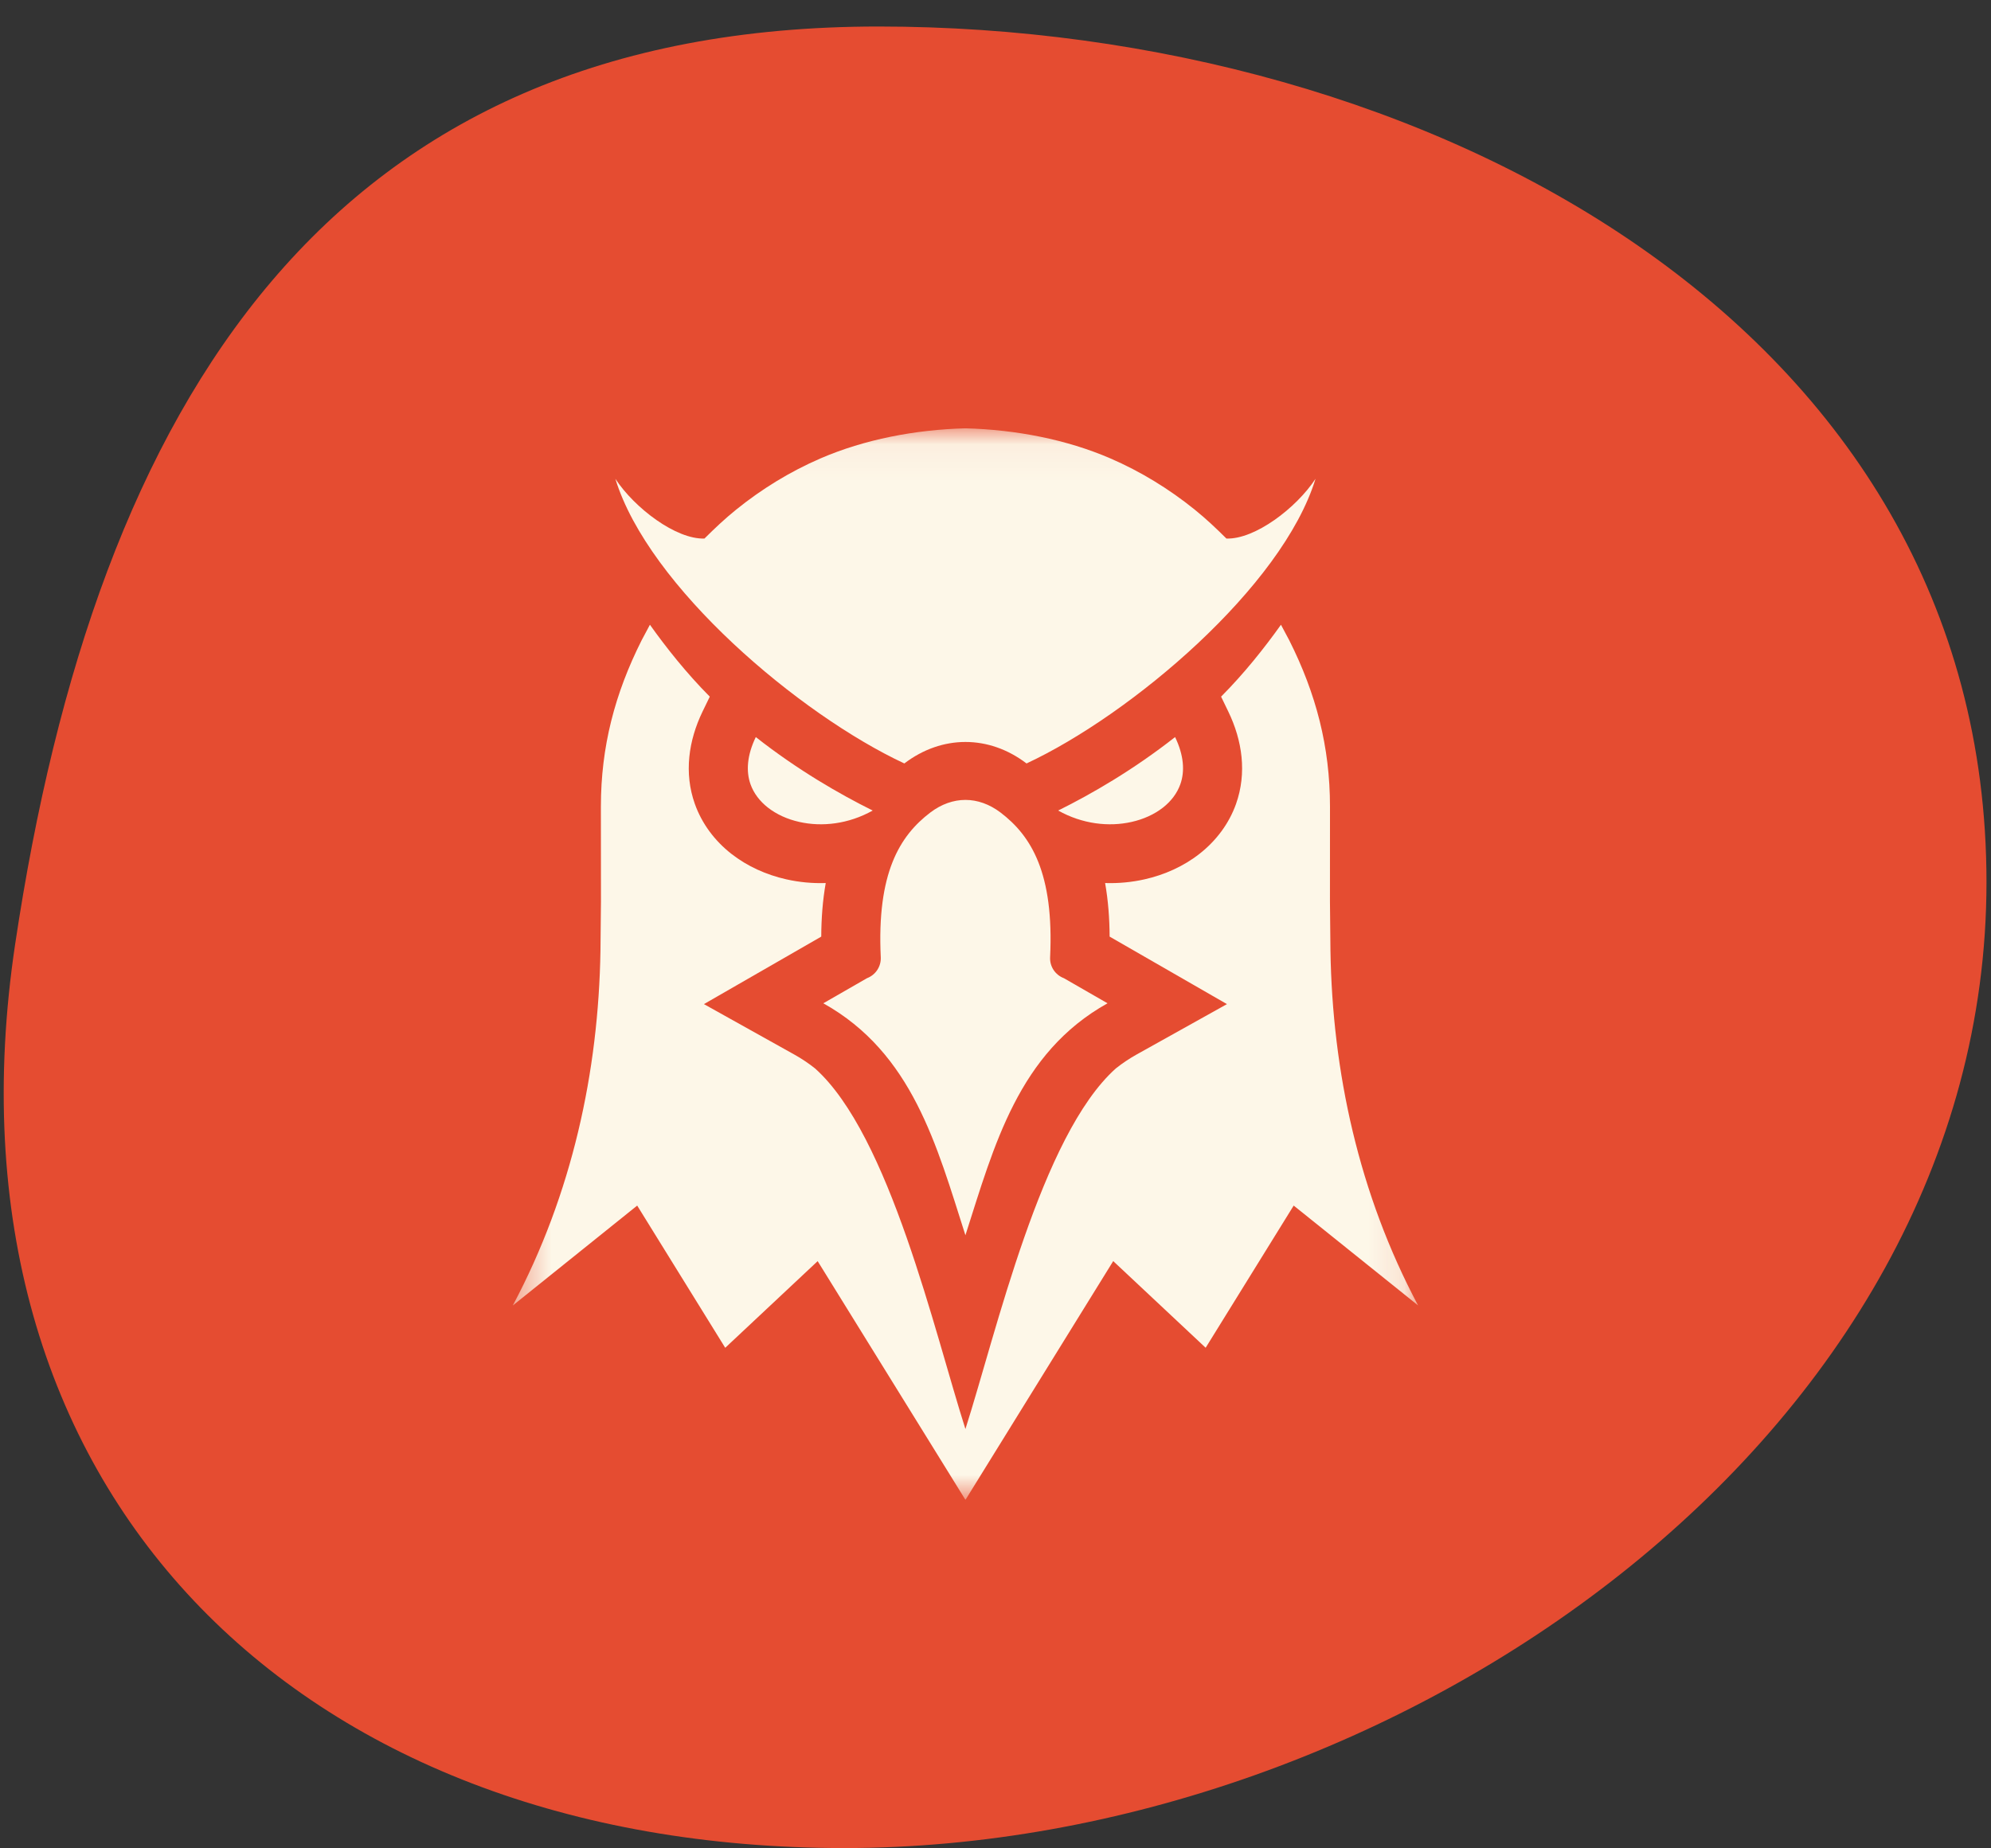
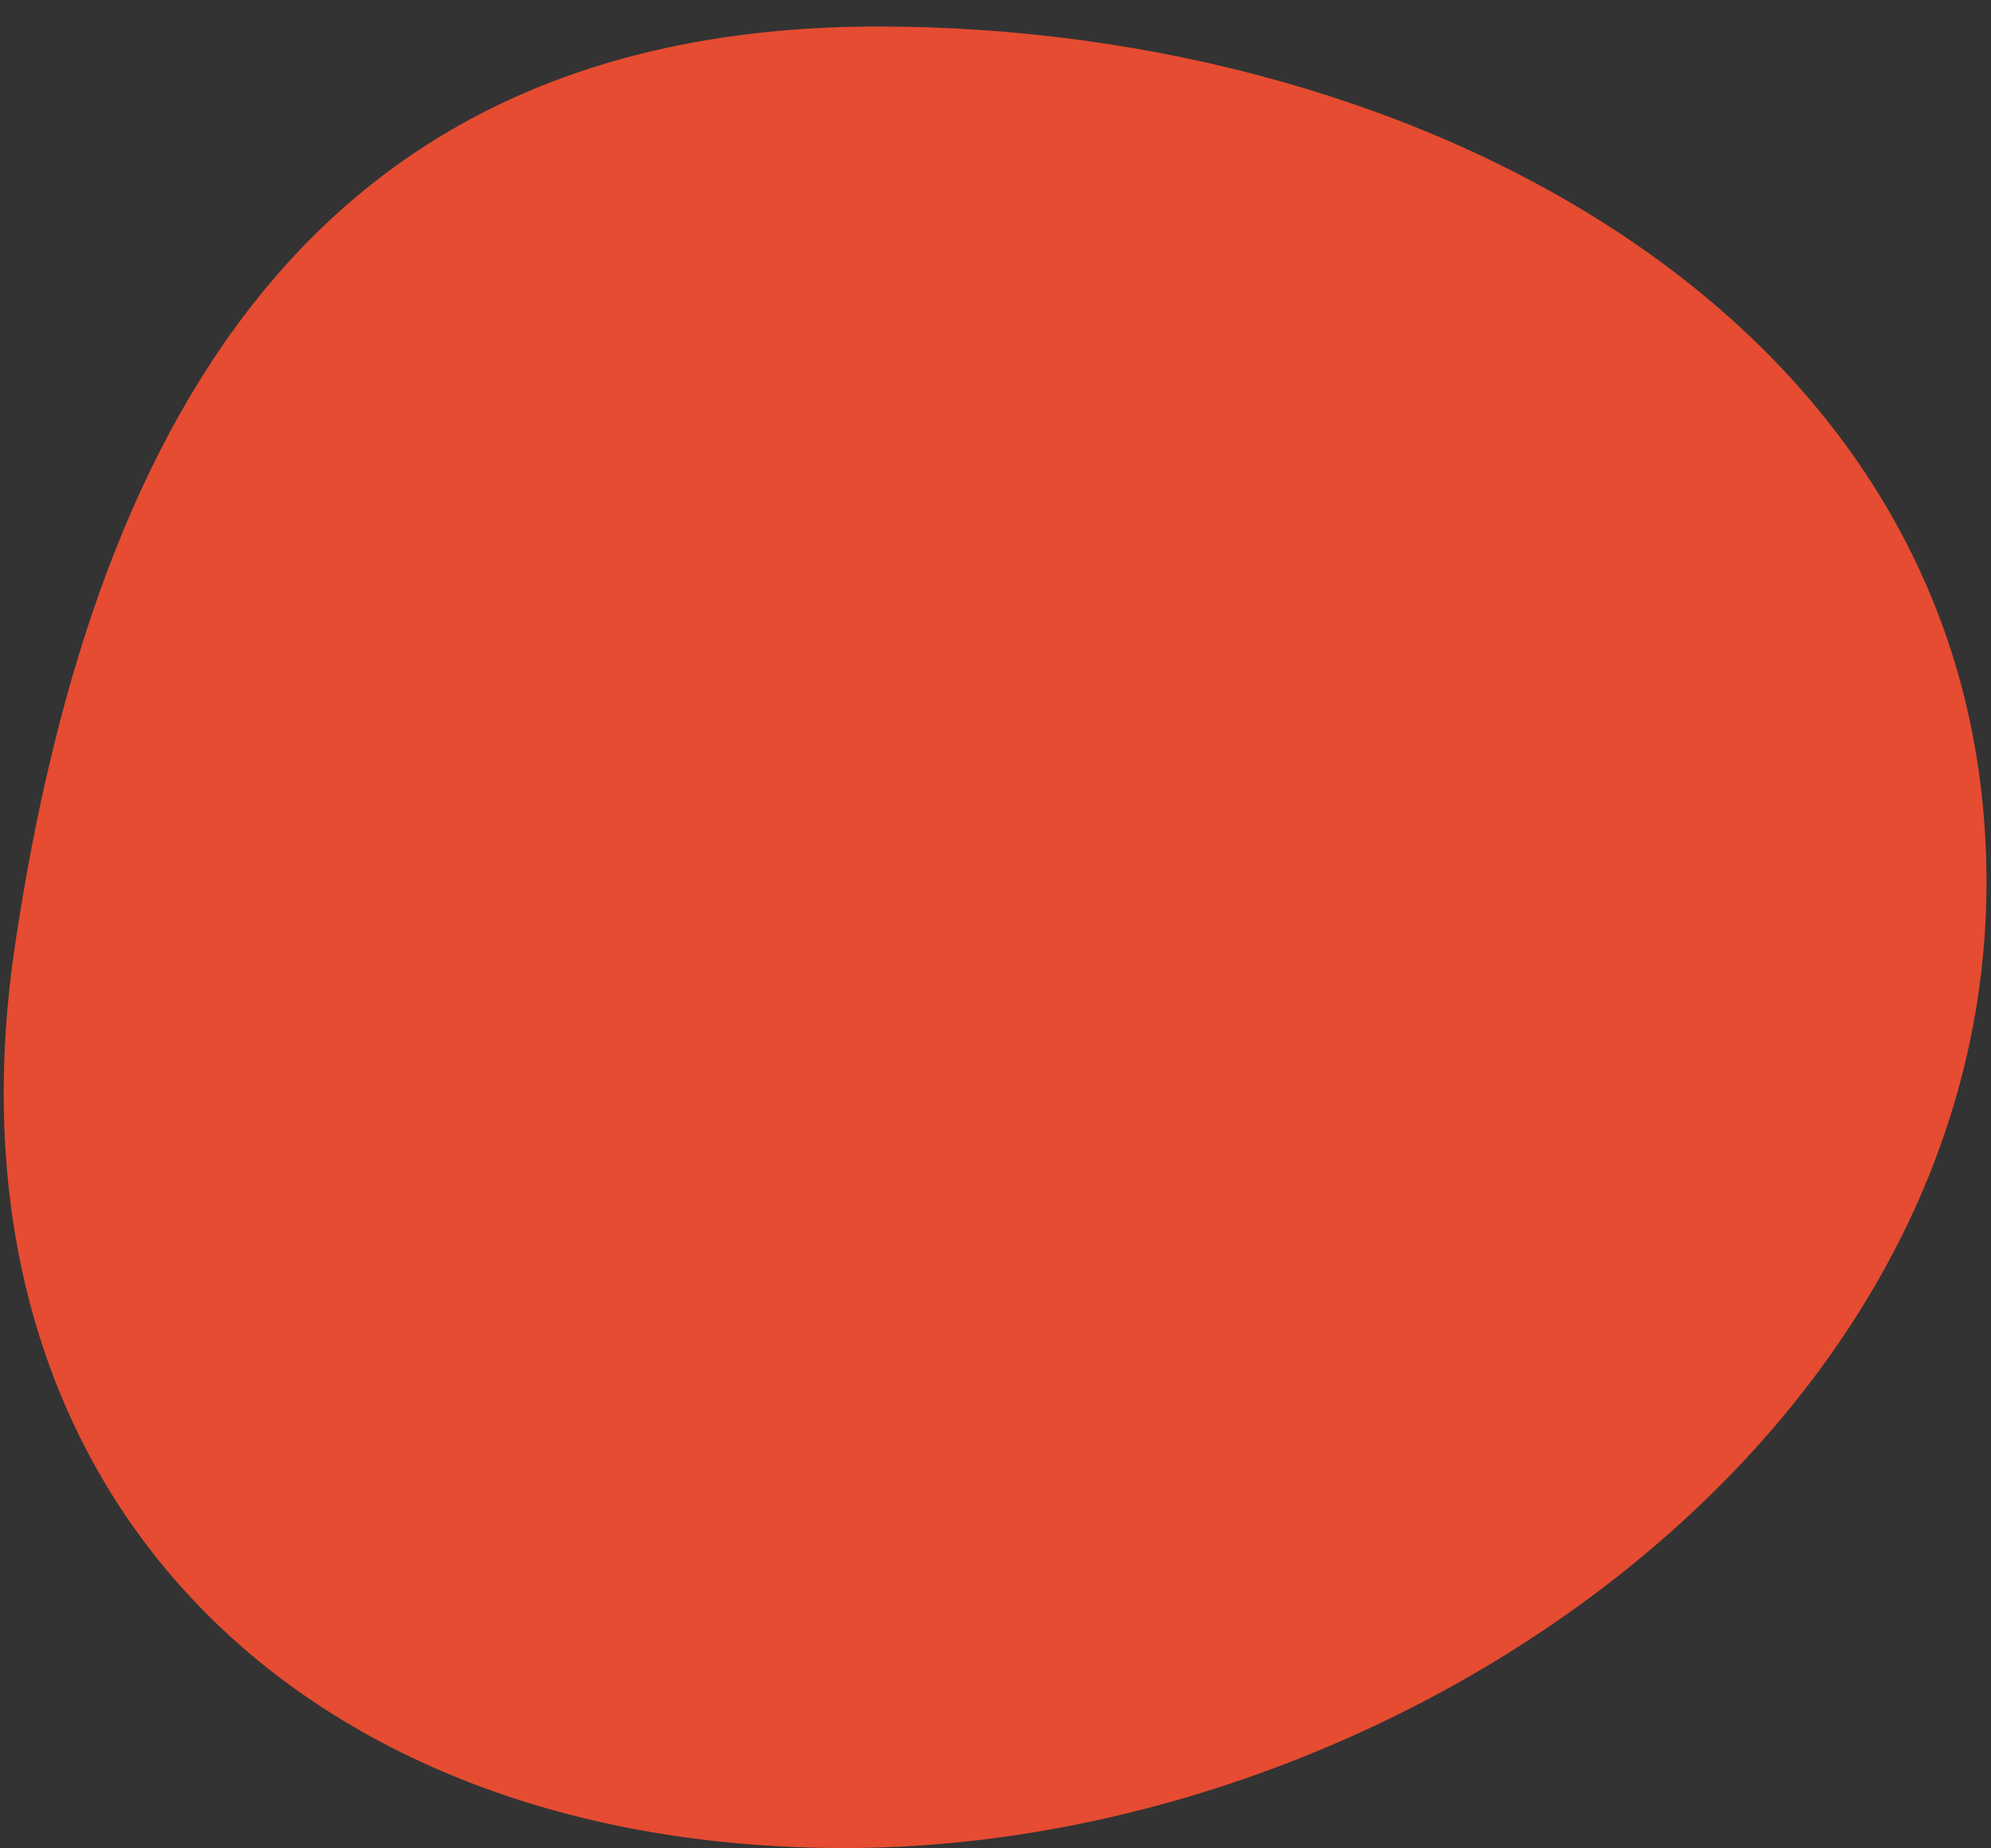
<svg xmlns="http://www.w3.org/2000/svg" width="56" height="52" viewBox="0 0 56 52" fill="none">
  <rect x="0" y="0" width="56" height="52" fill="#333333" stroke="none" />
-   <path d="M0.426 26.563C-1.868 41.898 8.335 51.992 23.752 51.992C39.169 51.992 55.873 40.469 55.873 24.816C55.873 9.164 40.125 0.746 24.708 0.746C9.291 0.746 2.721 11.228 0.426 26.563Z" fill="#E54C31" />
+   <path d="M0.426 26.563C-1.868 41.898 8.335 51.992 23.752 51.992C39.169 51.992 55.873 40.469 55.873 24.816C55.873 9.164 40.125 0.746 24.708 0.746C9.291 0.746 2.721 11.228 0.426 26.563" fill="#E54C31" />
  <g clip-path="url(#clip0_1_147)">
    <mask id="mask0_1_147" style="mask-type:luminance" maskUnits="userSpaceOnUse" x="14" y="12" width="26" height="31">
      <path d="M39.886 12.05H14.423V42.195H39.886V12.05Z" fill="white" />
    </mask>
    <g mask="url(#mask0_1_147)">
      <path fill-rule="evenodd" clip-rule="evenodd" d="M29.763 22.803C30.69 22.343 31.87 21.665 33.051 20.736C33.3 21.251 33.328 21.701 33.199 22.063C33.108 22.319 32.937 22.542 32.712 22.719C32.468 22.91 32.163 23.049 31.826 23.124C31.187 23.268 30.441 23.184 29.763 22.803ZM29.924 27.52L31.151 28.226C28.645 29.625 27.964 32.222 27.154 34.752C26.345 32.222 25.663 29.625 23.157 28.226L24.385 27.52C24.628 27.428 24.785 27.191 24.773 26.932C24.66 24.563 25.303 23.515 26.169 22.857C26.48 22.622 26.819 22.504 27.154 22.504C27.489 22.504 27.828 22.622 28.139 22.857C29.006 23.515 29.648 24.563 29.536 26.932C29.523 27.191 29.68 27.428 29.924 27.52ZM27.154 12.05C28.573 12.088 29.996 12.363 31.23 12.896C32.085 13.266 32.882 13.755 33.605 14.339C33.931 14.603 34.2 14.858 34.495 15.151C35.293 15.179 36.459 14.296 37.001 13.47C36.069 16.512 31.817 20.104 28.874 21.478C28.873 21.478 28.872 21.477 28.871 21.477C28.343 21.075 27.749 20.874 27.155 20.874C26.561 20.874 25.966 21.075 25.438 21.477C25.437 21.477 25.436 21.478 25.435 21.478C22.491 20.104 18.24 16.512 17.308 13.47C17.85 14.296 19.016 15.179 19.814 15.151C20.109 14.858 20.378 14.603 20.704 14.339C21.426 13.755 22.224 13.266 23.079 12.896C24.314 12.363 25.736 12.088 27.154 12.05ZM24.546 22.803C23.619 22.343 22.439 21.665 21.258 20.736C21.009 21.251 20.981 21.701 21.109 22.063C21.2 22.319 21.372 22.542 21.597 22.719C21.841 22.91 22.146 23.049 22.483 23.124C23.122 23.268 23.868 23.184 24.546 22.803Z" fill="#FDF7E8" />
      <path fill-rule="evenodd" clip-rule="evenodd" d="M34.345 19.599C34.996 18.945 35.569 18.222 36.029 17.576L36.263 18.015C37.017 19.515 37.408 21.01 37.408 22.693L37.407 25.362L37.421 26.746C37.475 30.144 38.214 33.581 39.886 36.726L36.387 33.917L33.911 37.917L31.311 35.479L27.155 42.196L22.998 35.48L20.398 37.918L17.922 33.917L14.424 36.727C16.096 33.581 16.834 30.144 16.889 26.746L16.903 25.363L16.901 22.693C16.901 21.01 17.292 19.516 18.046 18.015L18.28 17.576C18.74 18.222 19.313 18.945 19.964 19.599L19.76 20.019C19.366 20.835 19.235 21.747 19.543 22.615C19.741 23.173 20.102 23.653 20.568 24.019C21.021 24.374 21.557 24.613 22.118 24.739C22.483 24.821 22.855 24.855 23.225 24.843C23.139 25.331 23.101 25.835 23.099 26.35L19.799 28.249L22.345 29.67C22.549 29.784 22.743 29.914 22.925 30.059C25.024 31.937 26.287 37.49 27.154 40.203C28.022 37.49 29.284 31.937 31.384 30.059C31.566 29.914 31.76 29.784 31.963 29.67L34.51 28.249L31.21 26.35C31.207 25.835 31.169 25.331 31.083 24.843C31.453 24.855 31.826 24.821 32.191 24.739C32.752 24.613 33.288 24.374 33.74 24.019C34.206 23.653 34.568 23.173 34.766 22.615C35.073 21.747 34.943 20.835 34.548 20.019L34.345 19.599Z" fill="#FDF7E8" />
    </g>
  </g>
  <defs>
    <clipPath id="clip0_1_147">
-       <rect width="25.623" height="30.145" fill="white" transform="translate(14.423 12.05)" />
-     </clipPath>
+       </clipPath>
  </defs>
</svg>